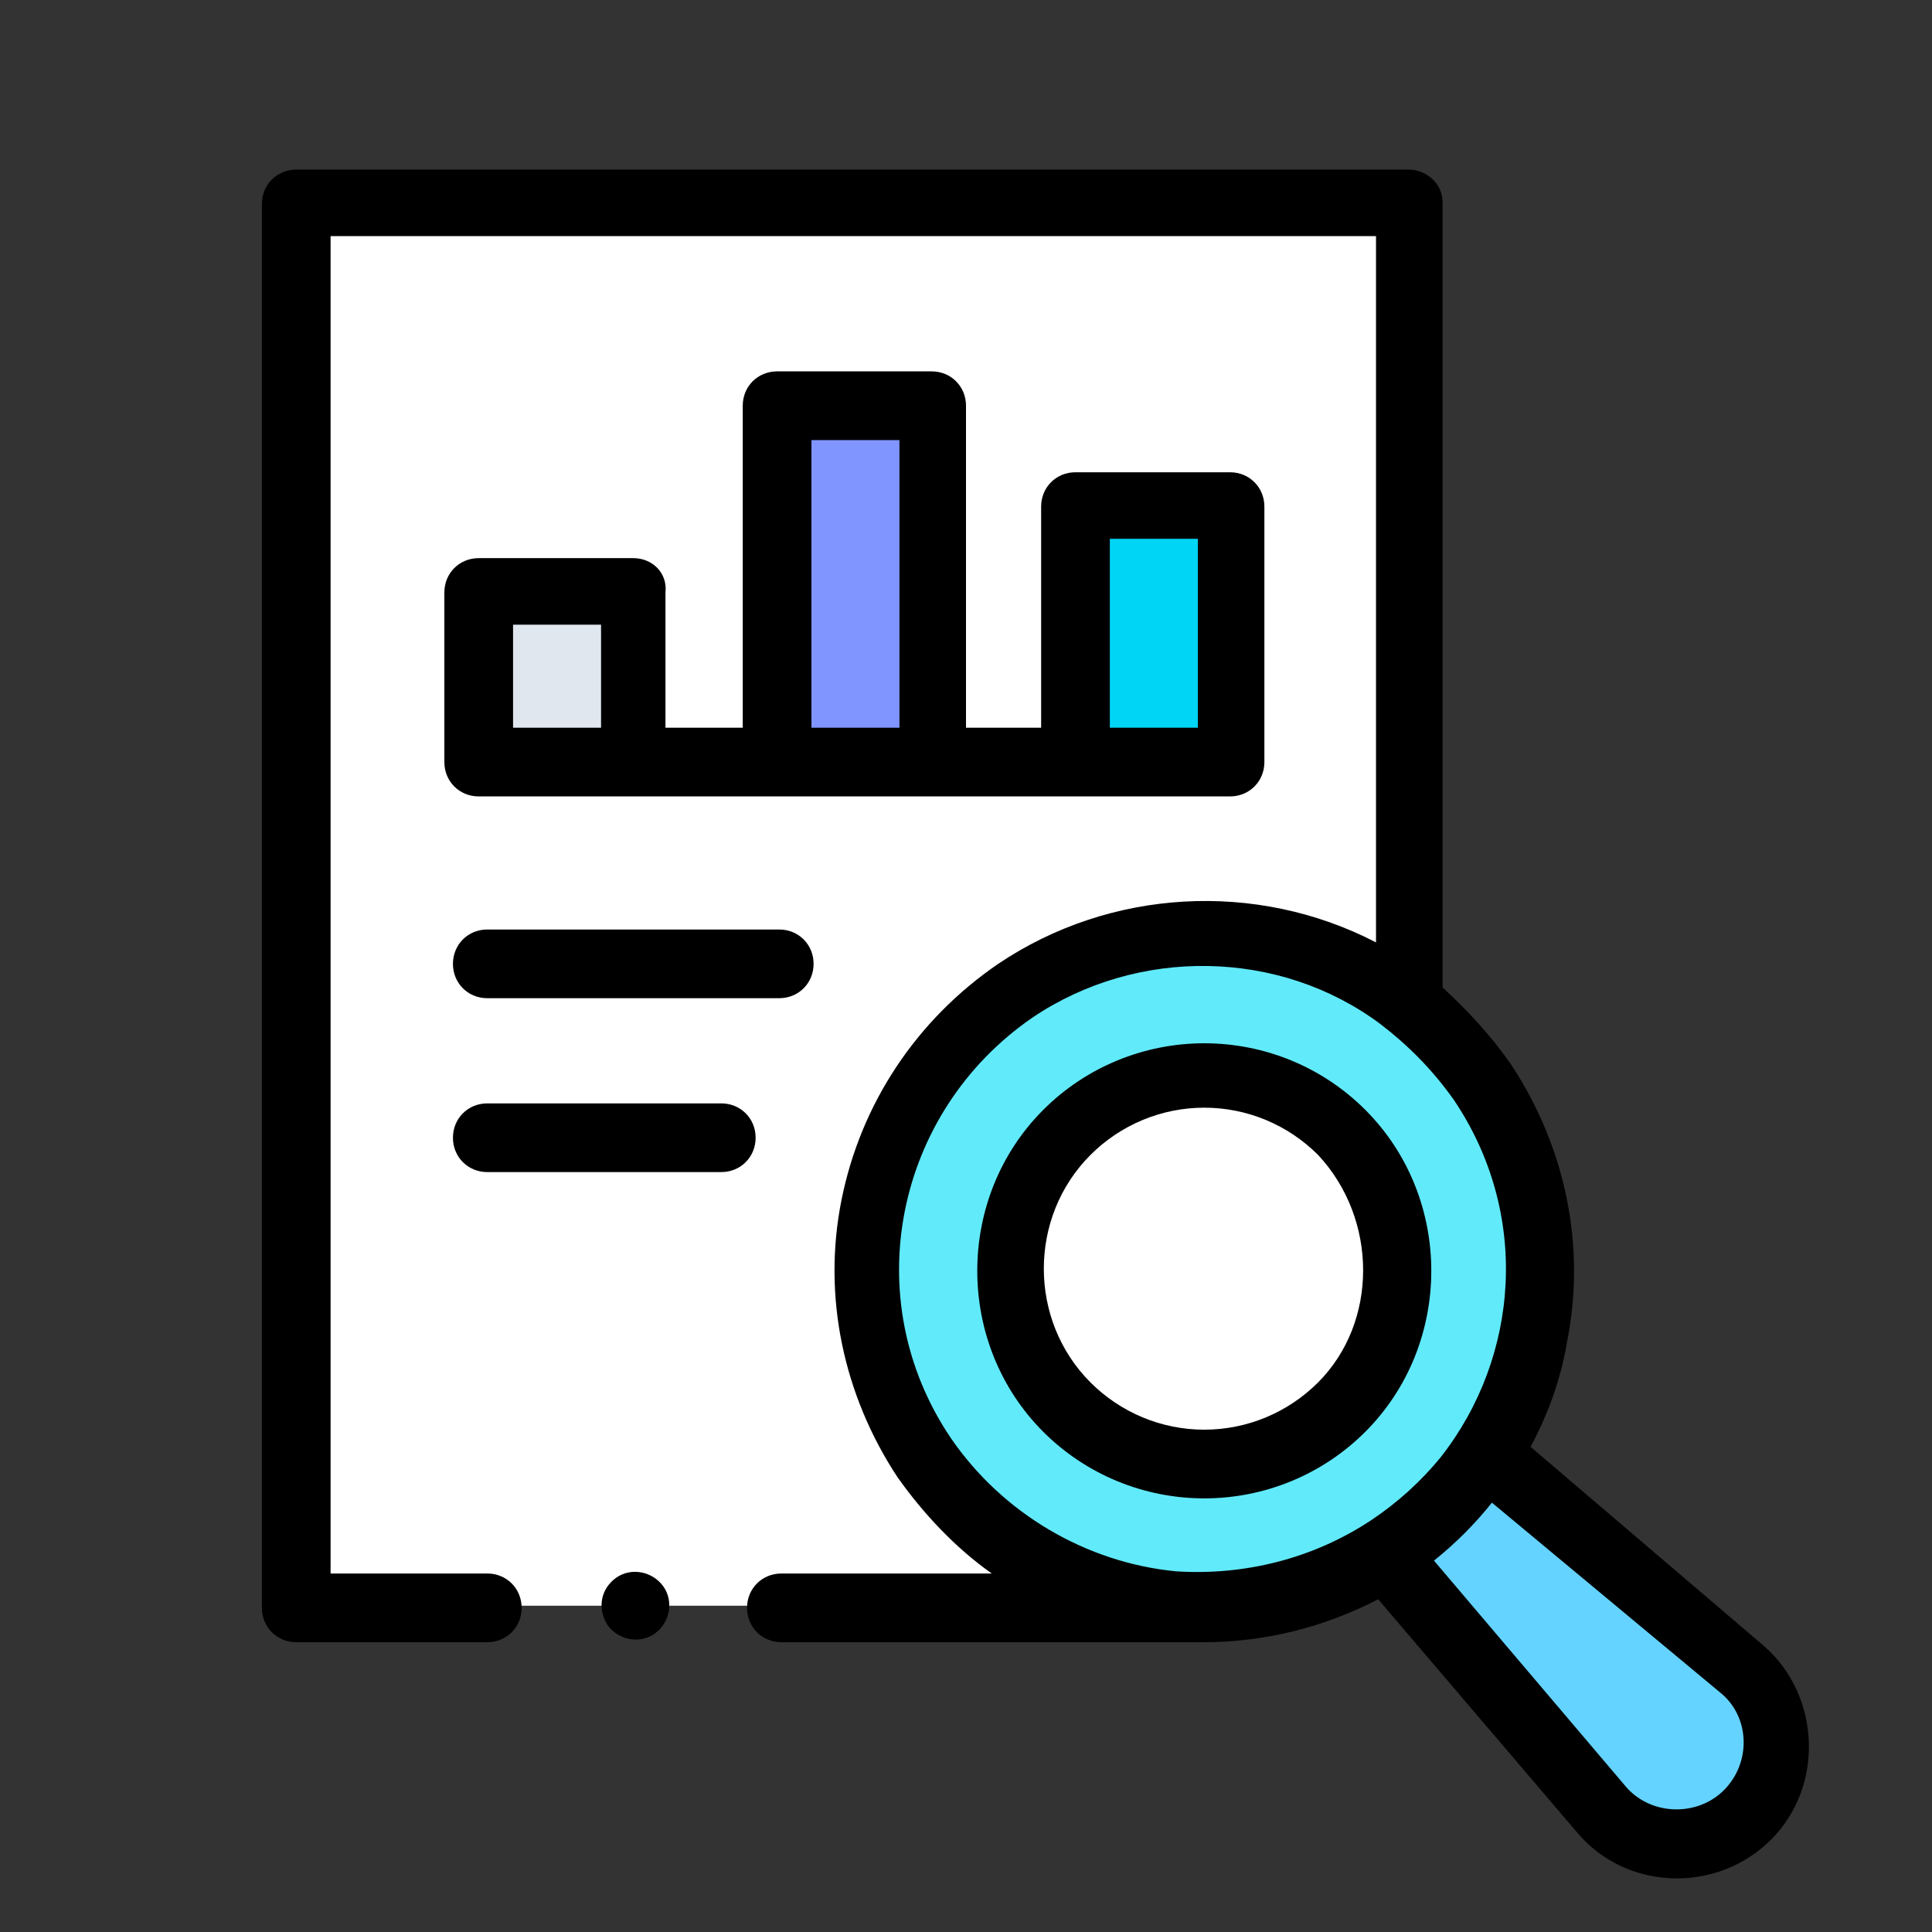
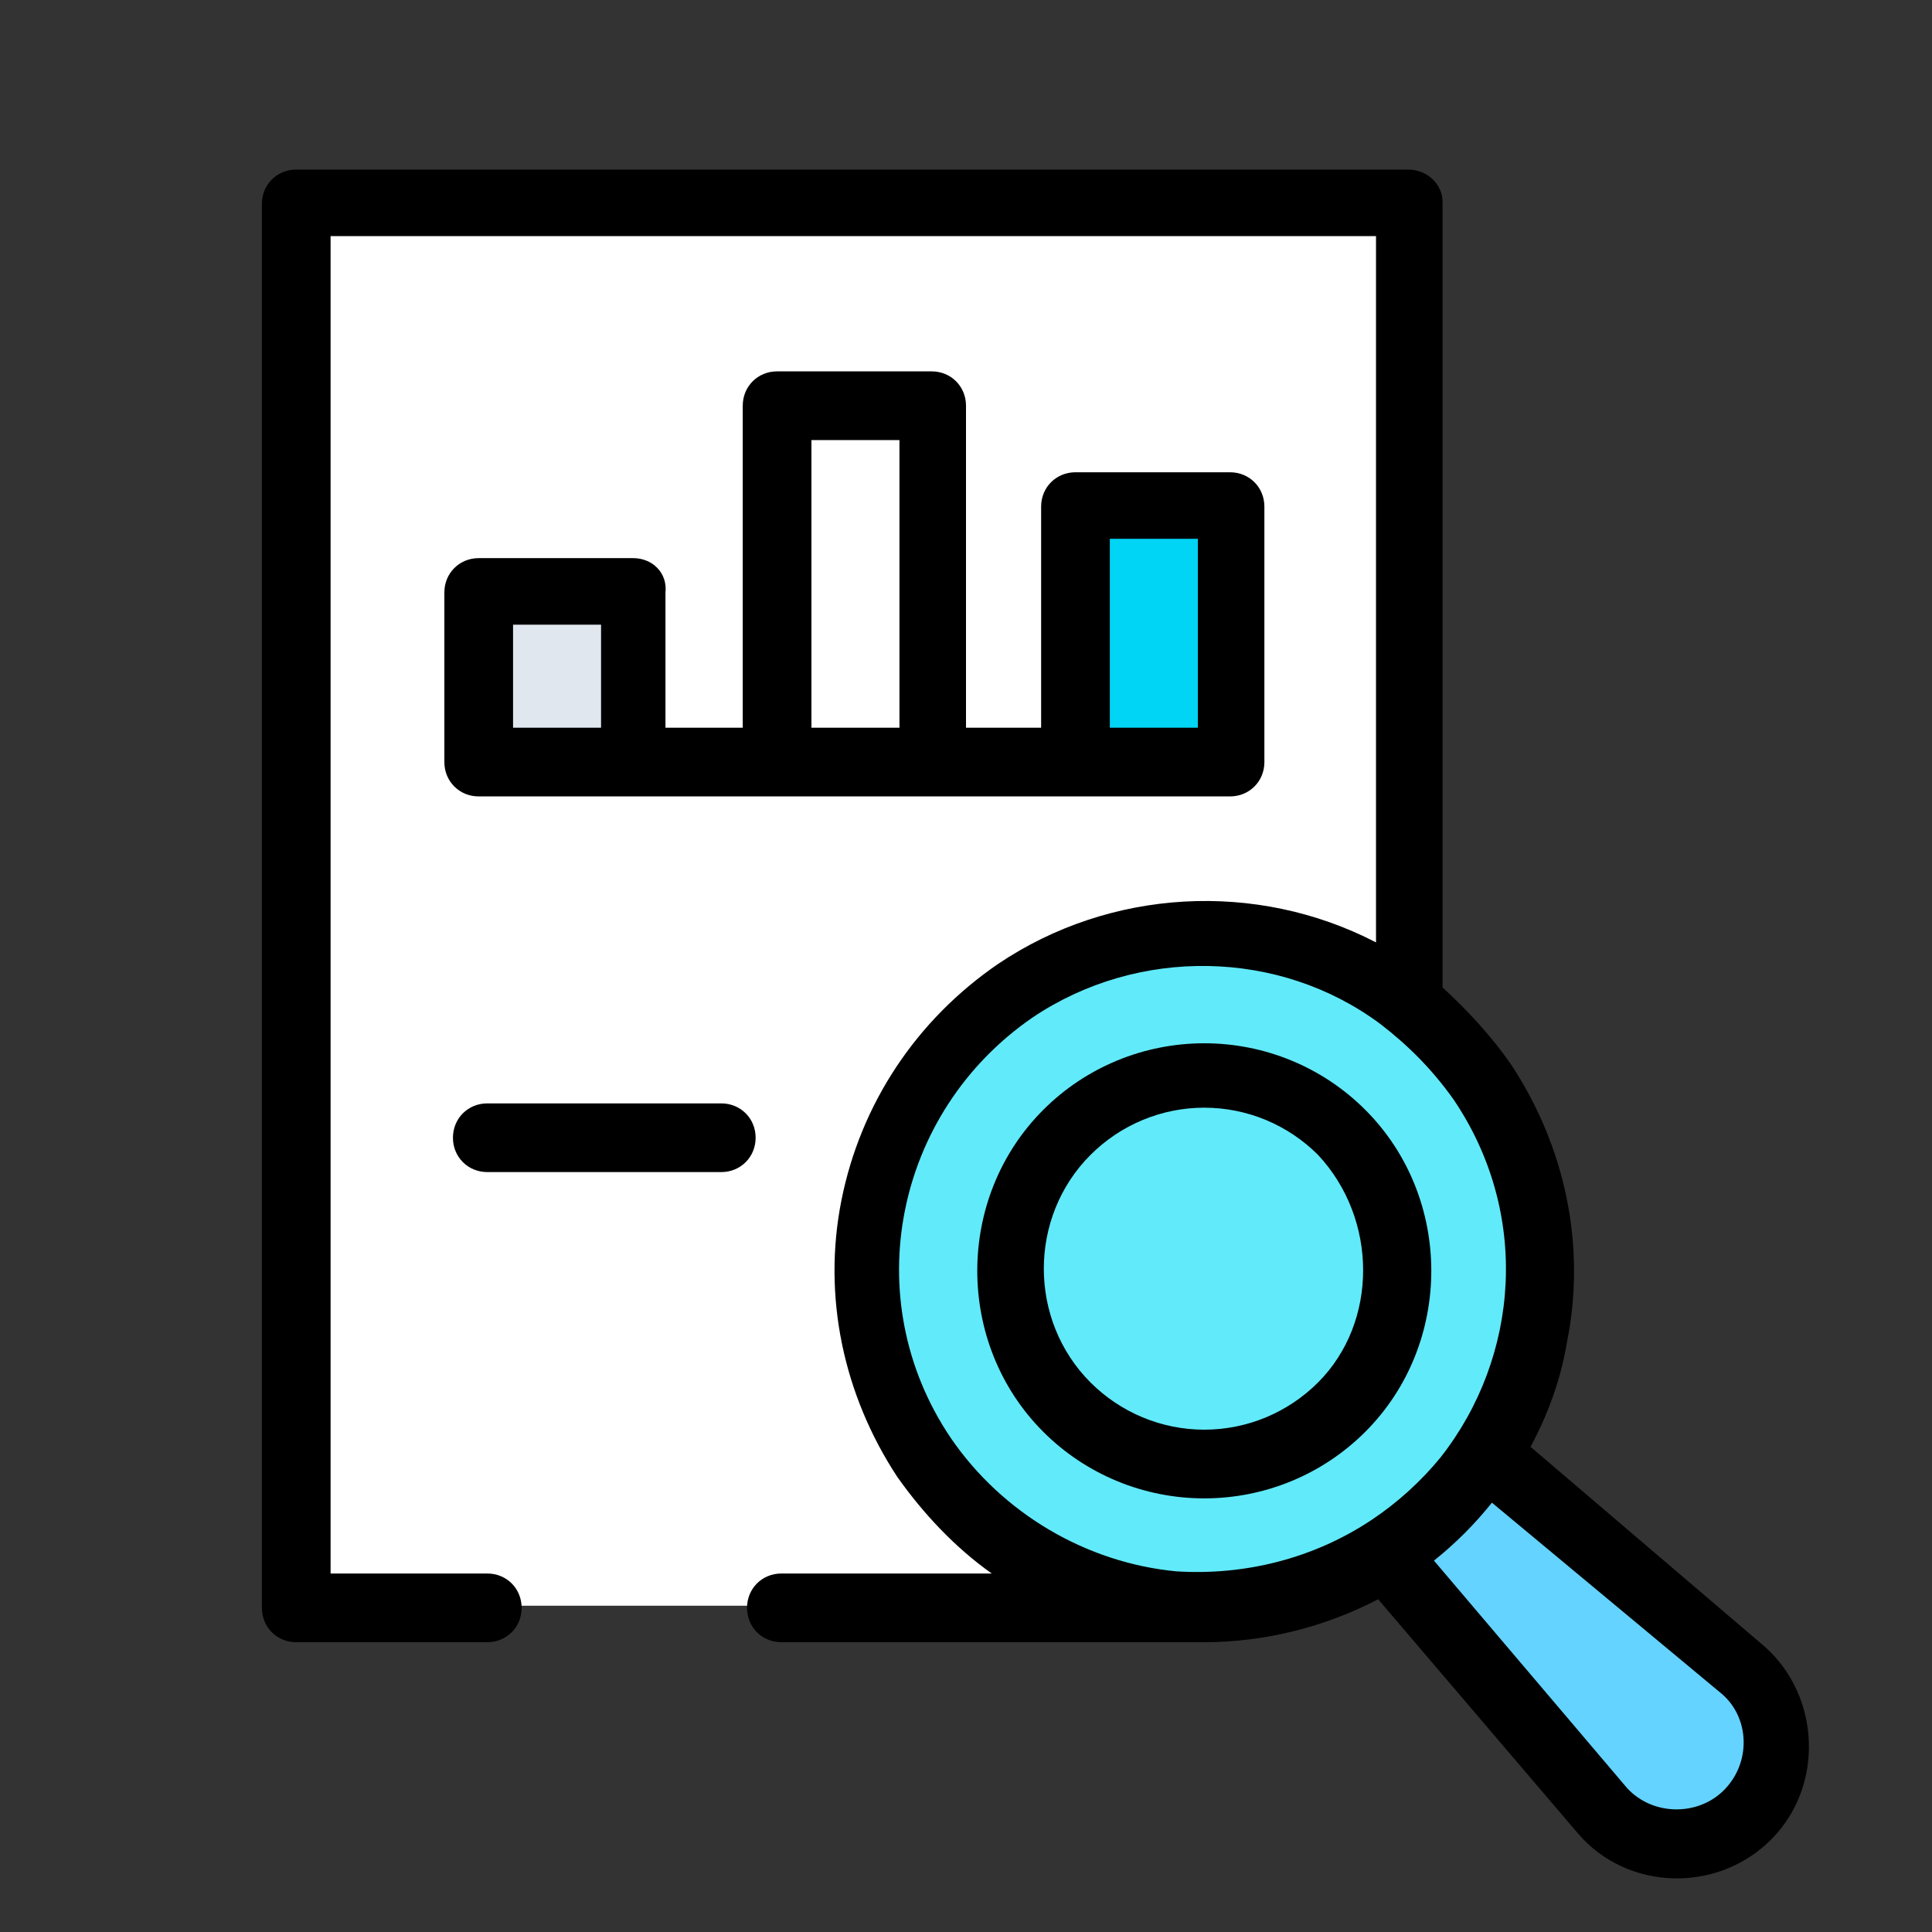
<svg xmlns="http://www.w3.org/2000/svg" version="1.1" id="Layer_1" x="0px" y="0px" viewBox="0 0 90 90" style="enable-background:new 0 0 90 90;" xml:space="preserve">
  <rect x="0" y="0" width="90" height="90" fill="#333333" stroke="none" />
  <style type="text/css">
	.st0{fill:#FFFFFF;}
	.st1{fill:#61EAF9;}
	.st2{fill:#64D3FF;}
	.st3{fill:#E0E7EF;}
	.st4{fill:#8095FF;}
	.st5{fill:#00D5F5;}
	.st6{fill:none;}
</style>
  <g>
    <path class="st0" d="M55.2,74.8c-4.7-0.3-9.3-2.7-12.1-6.9c-4.8-7.2-2.9-16.9,4.2-21.7c5.7-3.9,13.1-3.4,18.3,0.6V9.4H13.8v65.4   H55.2z M55.2,74.8" />
    <path class="st1" d="M67.1,48.1c6.1,6.1,6.1,16,0,22.2c-6.1,6.1-16,6.1-22.2,0c-6.1-6.1-6.1-16,0-22.2C51.1,42,61,42,67.1,48.1   L67.1,48.1z M67.1,48.1" />
-     <path class="st0" d="M62.5,52.8c3.5,3.5,3.5,9.2,0,12.8c-3.5,3.5-9.2,3.5-12.8,0c-3.5-3.5-3.5-9.2,0-12.8   C53.2,49.2,58.9,49.2,62.5,52.8L62.5,52.8z M62.5,52.8" />
    <path class="st2" d="M82.8,81.2c0,1.2-0.4,2.4-1.3,3.3c-1.9,1.9-5,1.8-6.7-0.2L64.6,72.3c0.9-0.6,1.8-1.3,2.6-2.1   c0.8-0.8,1.5-1.7,2.1-2.6l11.9,10.1C82.2,78.7,82.8,79.9,82.8,81.2L82.8,81.2z M82.8,81.2" />
    <rect x="22.3" y="27.6" class="st3" width="7.2" height="7.9" />
-     <rect x="36.3" y="18.9" class="st4" width="7.2" height="16.5" />
    <rect x="50.2" y="23.6" class="st5" width="7.2" height="11.9" />
    <path d="M65.6,7.9H13.8c-0.9,0-1.6,0.7-1.6,1.6v65.4c0,0.9,0.7,1.6,1.6,1.6h8.9c0.9,0,1.6-0.7,1.6-1.6c0-0.9-0.7-1.6-1.6-1.6h-7.3   V11h48.7v32.9c-5.6-2.9-12.4-2.5-17.6,1c-3.8,2.6-6.4,6.5-7.3,11c-0.9,4.5,0.1,9.1,2.6,12.9c1.2,1.7,2.7,3.3,4.4,4.5h-9.8   c-0.9,0-1.6,0.7-1.6,1.6c0,0.9,0.7,1.6,1.6,1.6h18.8c0.3,0,0.6,0,0.9,0c2.8,0,5.6-0.7,8.1-2l9.3,10.9c2.3,2.7,6.5,2.8,9,0.3   c2.5-2.5,2.3-6.7-0.3-9l-10.9-9.3c0.8-1.5,1.4-3.1,1.7-4.9c0.9-4.5-0.1-9.1-2.6-12.9c-0.9-1.3-2-2.5-3.2-3.6V9.4   C67.2,8.6,66.5,7.9,65.6,7.9L65.6,7.9z M80.2,78.9c1.3,1.1,1.4,3.2,0.1,4.5c-1.2,1.2-3.3,1.2-4.5-0.1l-9-10.6   c1-0.8,1.9-1.7,2.7-2.7L80.2,78.9z M67.1,67.9c-0.9,1.1-2,2.1-3.2,2.9c-2.7,1.8-5.9,2.6-9.1,2.4c-4.2-0.4-8.1-2.7-10.5-6.2   c-4.4-6.5-2.6-15.2,3.8-19.6c4.9-3.3,11.5-3.2,16.2,0.3c1.3,1,2.4,2.1,3.4,3.5C71.3,56.5,70.8,63.2,67.1,67.9L67.1,67.9z    M67.1,67.9" />
    <rect x="12.3" y="7.9" class="st6" width="72" height="79.5" />
    <path d="M56.1,48.6c-2.8,0-5.5,1.1-7.5,3.1c-4.1,4.1-4.1,10.9,0,15c2,2,4.7,3.1,7.5,3.1c2.8,0,5.5-1.1,7.5-3.1   c4.1-4.1,4.1-10.9,0-15C61.6,49.7,58.9,48.6,56.1,48.6L56.1,48.6z M61.4,64.4c-1.4,1.4-3.3,2.2-5.3,2.2c-2,0-3.9-0.8-5.3-2.2   c-2.9-2.9-2.9-7.7,0-10.6c1.4-1.4,3.3-2.2,5.3-2.2c2,0,3.9,0.8,5.3,2.2C64.2,56.8,64.2,61.6,61.4,64.4L61.4,64.4z M61.4,64.4" />
    <path d="M29.5,26h-7.2c-0.9,0-1.6,0.7-1.6,1.6v7.9c0,0.9,0.7,1.6,1.6,1.6h35c0.9,0,1.6-0.7,1.6-1.6V23.6c0-0.9-0.7-1.6-1.6-1.6   h-7.2c-0.9,0-1.6,0.7-1.6,1.6v10.3H45v-15c0-0.9-0.7-1.6-1.6-1.6h-7.2c-0.9,0-1.6,0.7-1.6,1.6v15h-3.6v-6.3   C31.1,26.7,30.4,26,29.5,26L29.5,26z M23.9,33.9v-4.8H28v4.8H23.9z M51.7,25.1h4.1v8.8h-4.1V25.1z M37.8,20.5h4.1v13.4h-4.1V20.5z    M37.8,20.5" />
-     <path d="M22.7,43.3c-0.9,0-1.6,0.7-1.6,1.6c0,0.9,0.7,1.6,1.6,1.6h13.6c0.9,0,1.6-0.7,1.6-1.6c0-0.9-0.7-1.6-1.6-1.6H22.7z    M22.7,43.3" />
    <path d="M22.7,54.6h10.9c0.9,0,1.6-0.7,1.6-1.6c0-0.9-0.7-1.6-1.6-1.6H22.7c-0.9,0-1.6,0.7-1.6,1.6C21.1,53.9,21.8,54.6,22.7,54.6   L22.7,54.6z M22.7,54.6" />
-     <path d="M30.9,73.9c-0.5-0.7-1.5-0.9-2.2-0.4c-0.7,0.5-0.9,1.4-0.4,2.2c0.5,0.7,1.5,0.9,2.2,0.4C31.2,75.6,31.4,74.6,30.9,73.9   L30.9,73.9z M30.9,73.9" />
  </g>
</svg>